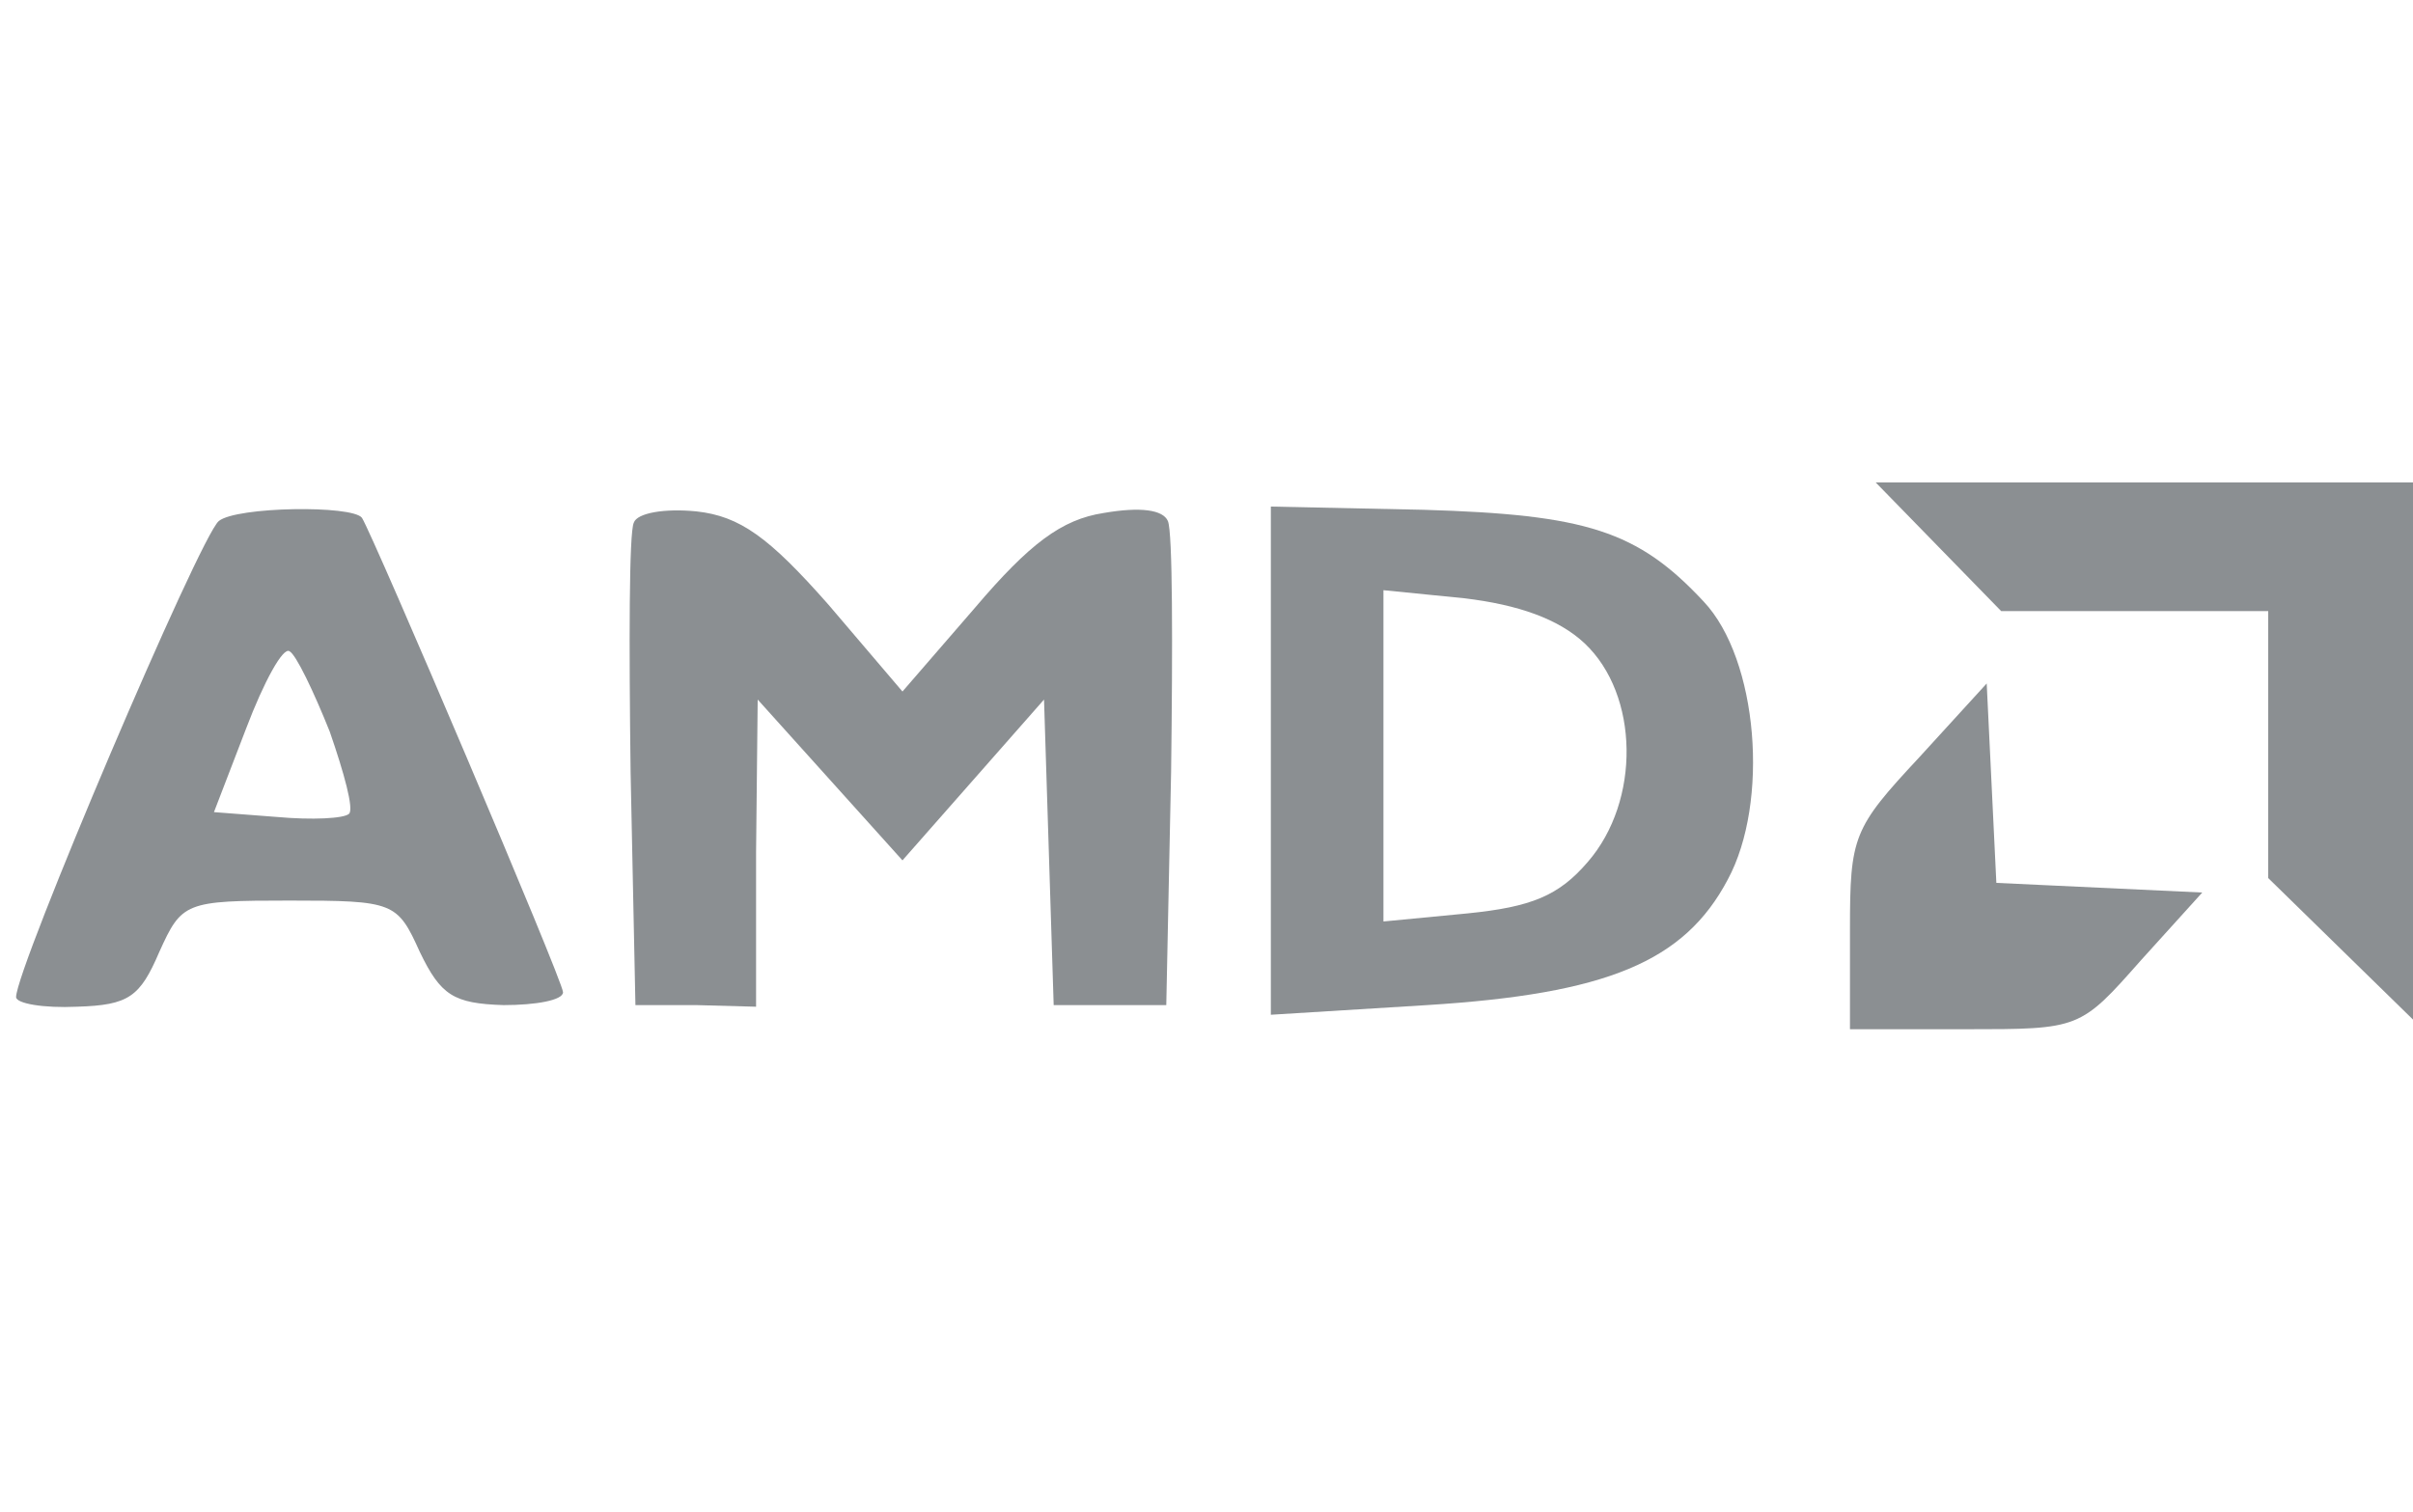
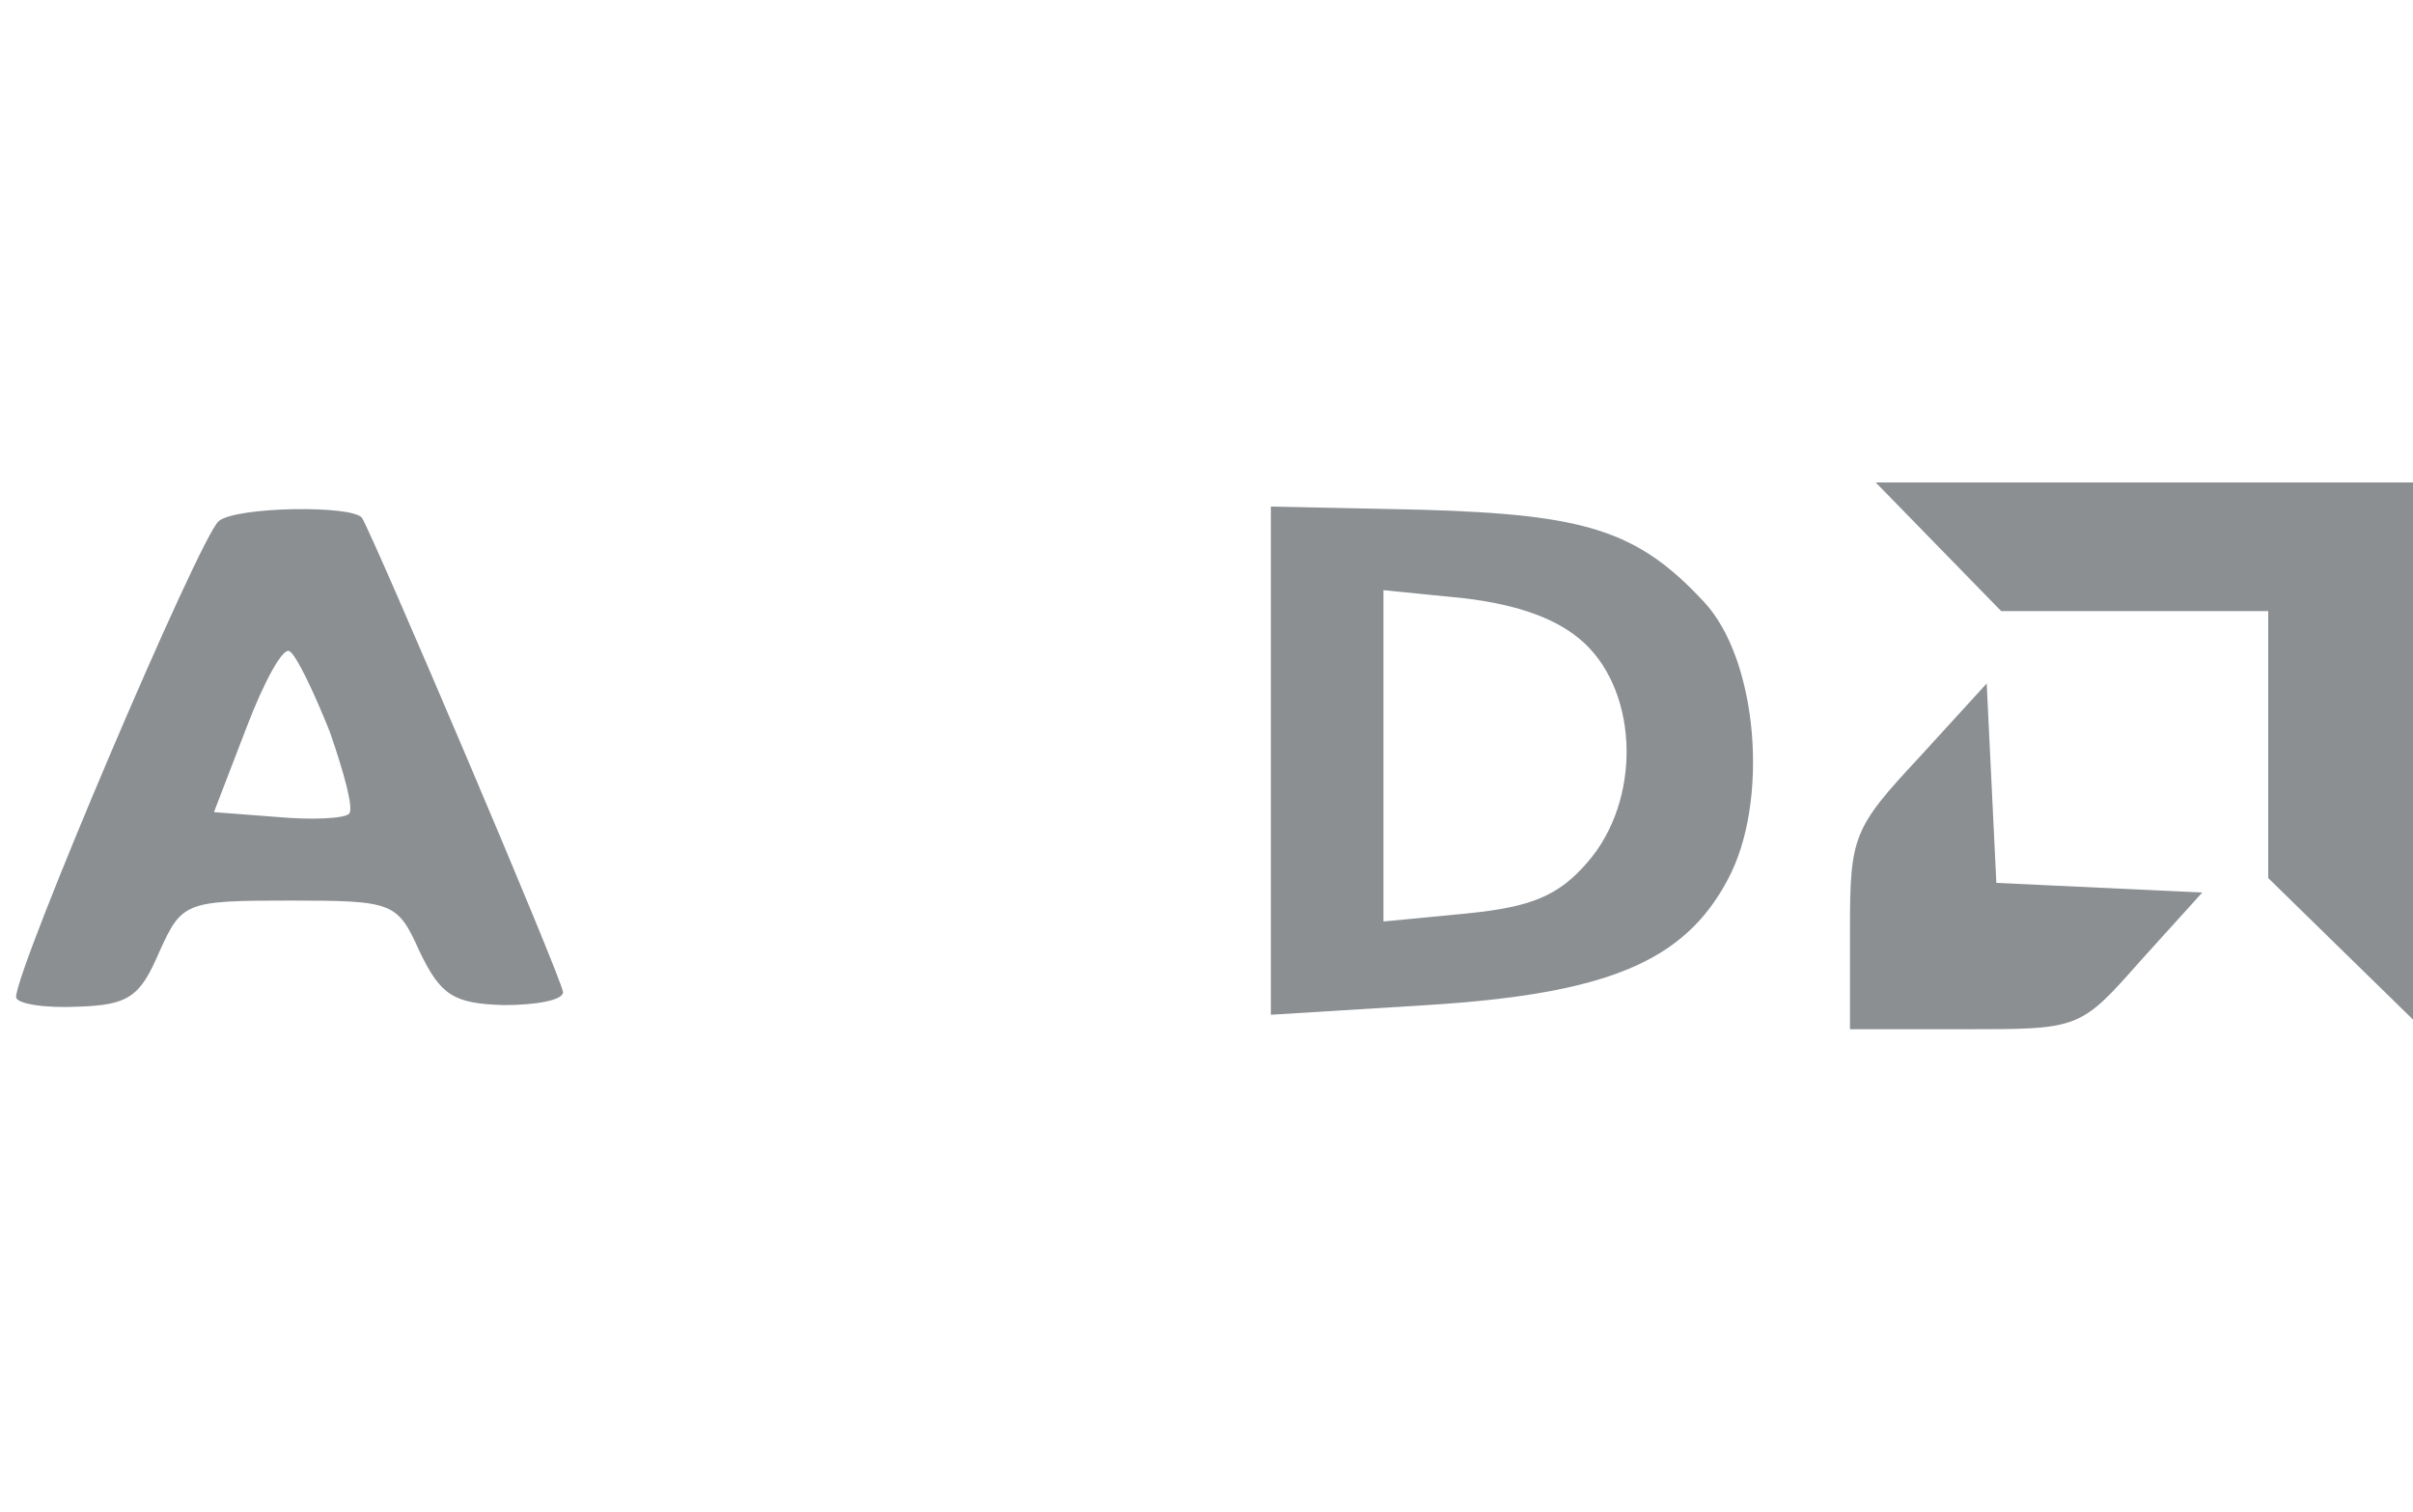
<svg xmlns="http://www.w3.org/2000/svg" version="1.0" width="150pt" height="94pt" viewBox="0 0 150 94" preserveAspectRatio="xMidYMid meet">
  <g transform="translate(0,94) scale(0.1,-0.1)" fill="#8B8F92" stroke="none">
    <path d="M1205 600 l39 -40 83 0 83 0 0 -83 0 -83 45 -44 45 -44 0 167 0 167 -167 0 -167 0 39 -40z" />
    <path d="M136 616 c-12 -10 -126 -278 -126 -296 0 -4 17 -7 38 -6 32 1 39 6 51 34 14 31 16 32 81 32 65 0 67 -1 81 -32 13 -27 21 -32 52 -33 20 0 37 3 37 8 0 7 -118 284 -125 295 -6 8 -78 7 -89 -2z m69 -131 c9 -26 15 -48 12 -51 -3 -3 -23 -4 -45 -2 l-39 3 20 52 c11 29 23 51 27 48 4 -2 15 -25 25 -50z" />
-     <path d="M394 615 c-3 -6 -3 -76 -2 -155 l3 -145 38 0 37 -1 0 96 1 95 45 -50 45 -50 44 50 44 50 3 -95 3 -95 35 0 35 0 3 145 c1 79 1 149 -2 156 -3 7 -17 9 -40 5 -26 -4 -46 -19 -80 -59 l-45 -52 -46 54 c-37 42 -55 55 -82 58 -20 2 -37 -1 -39 -7z" />
-     <path d="M790 467 l0 -158 97 6 c112 7 160 27 187 78 26 48 19 137 -15 173 -41 44 -73 54 -174 57 l-95 2 0 -158z m195 73 c34 -32 35 -98 2 -136 -18 -21 -35 -28 -75 -32 l-52 -5 0 103 0 103 50 -5 c34 -4 59 -13 75 -28z" />
+     <path d="M790 467 l0 -158 97 6 c112 7 160 27 187 78 26 48 19 137 -15 173 -41 44 -73 54 -174 57 l-95 2 0 -158m195 73 c34 -32 35 -98 2 -136 -18 -21 -35 -28 -75 -32 l-52 -5 0 103 0 103 50 -5 c34 -4 59 -13 75 -28z" />
    <path d="M1193 469 c-41 -44 -43 -49 -43 -107 l0 -62 72 0 c71 0 71 0 109 43 l38 42 -64 3 -64 3 -3 62 -3 62 -42 -46z" />
  </g>
</svg>